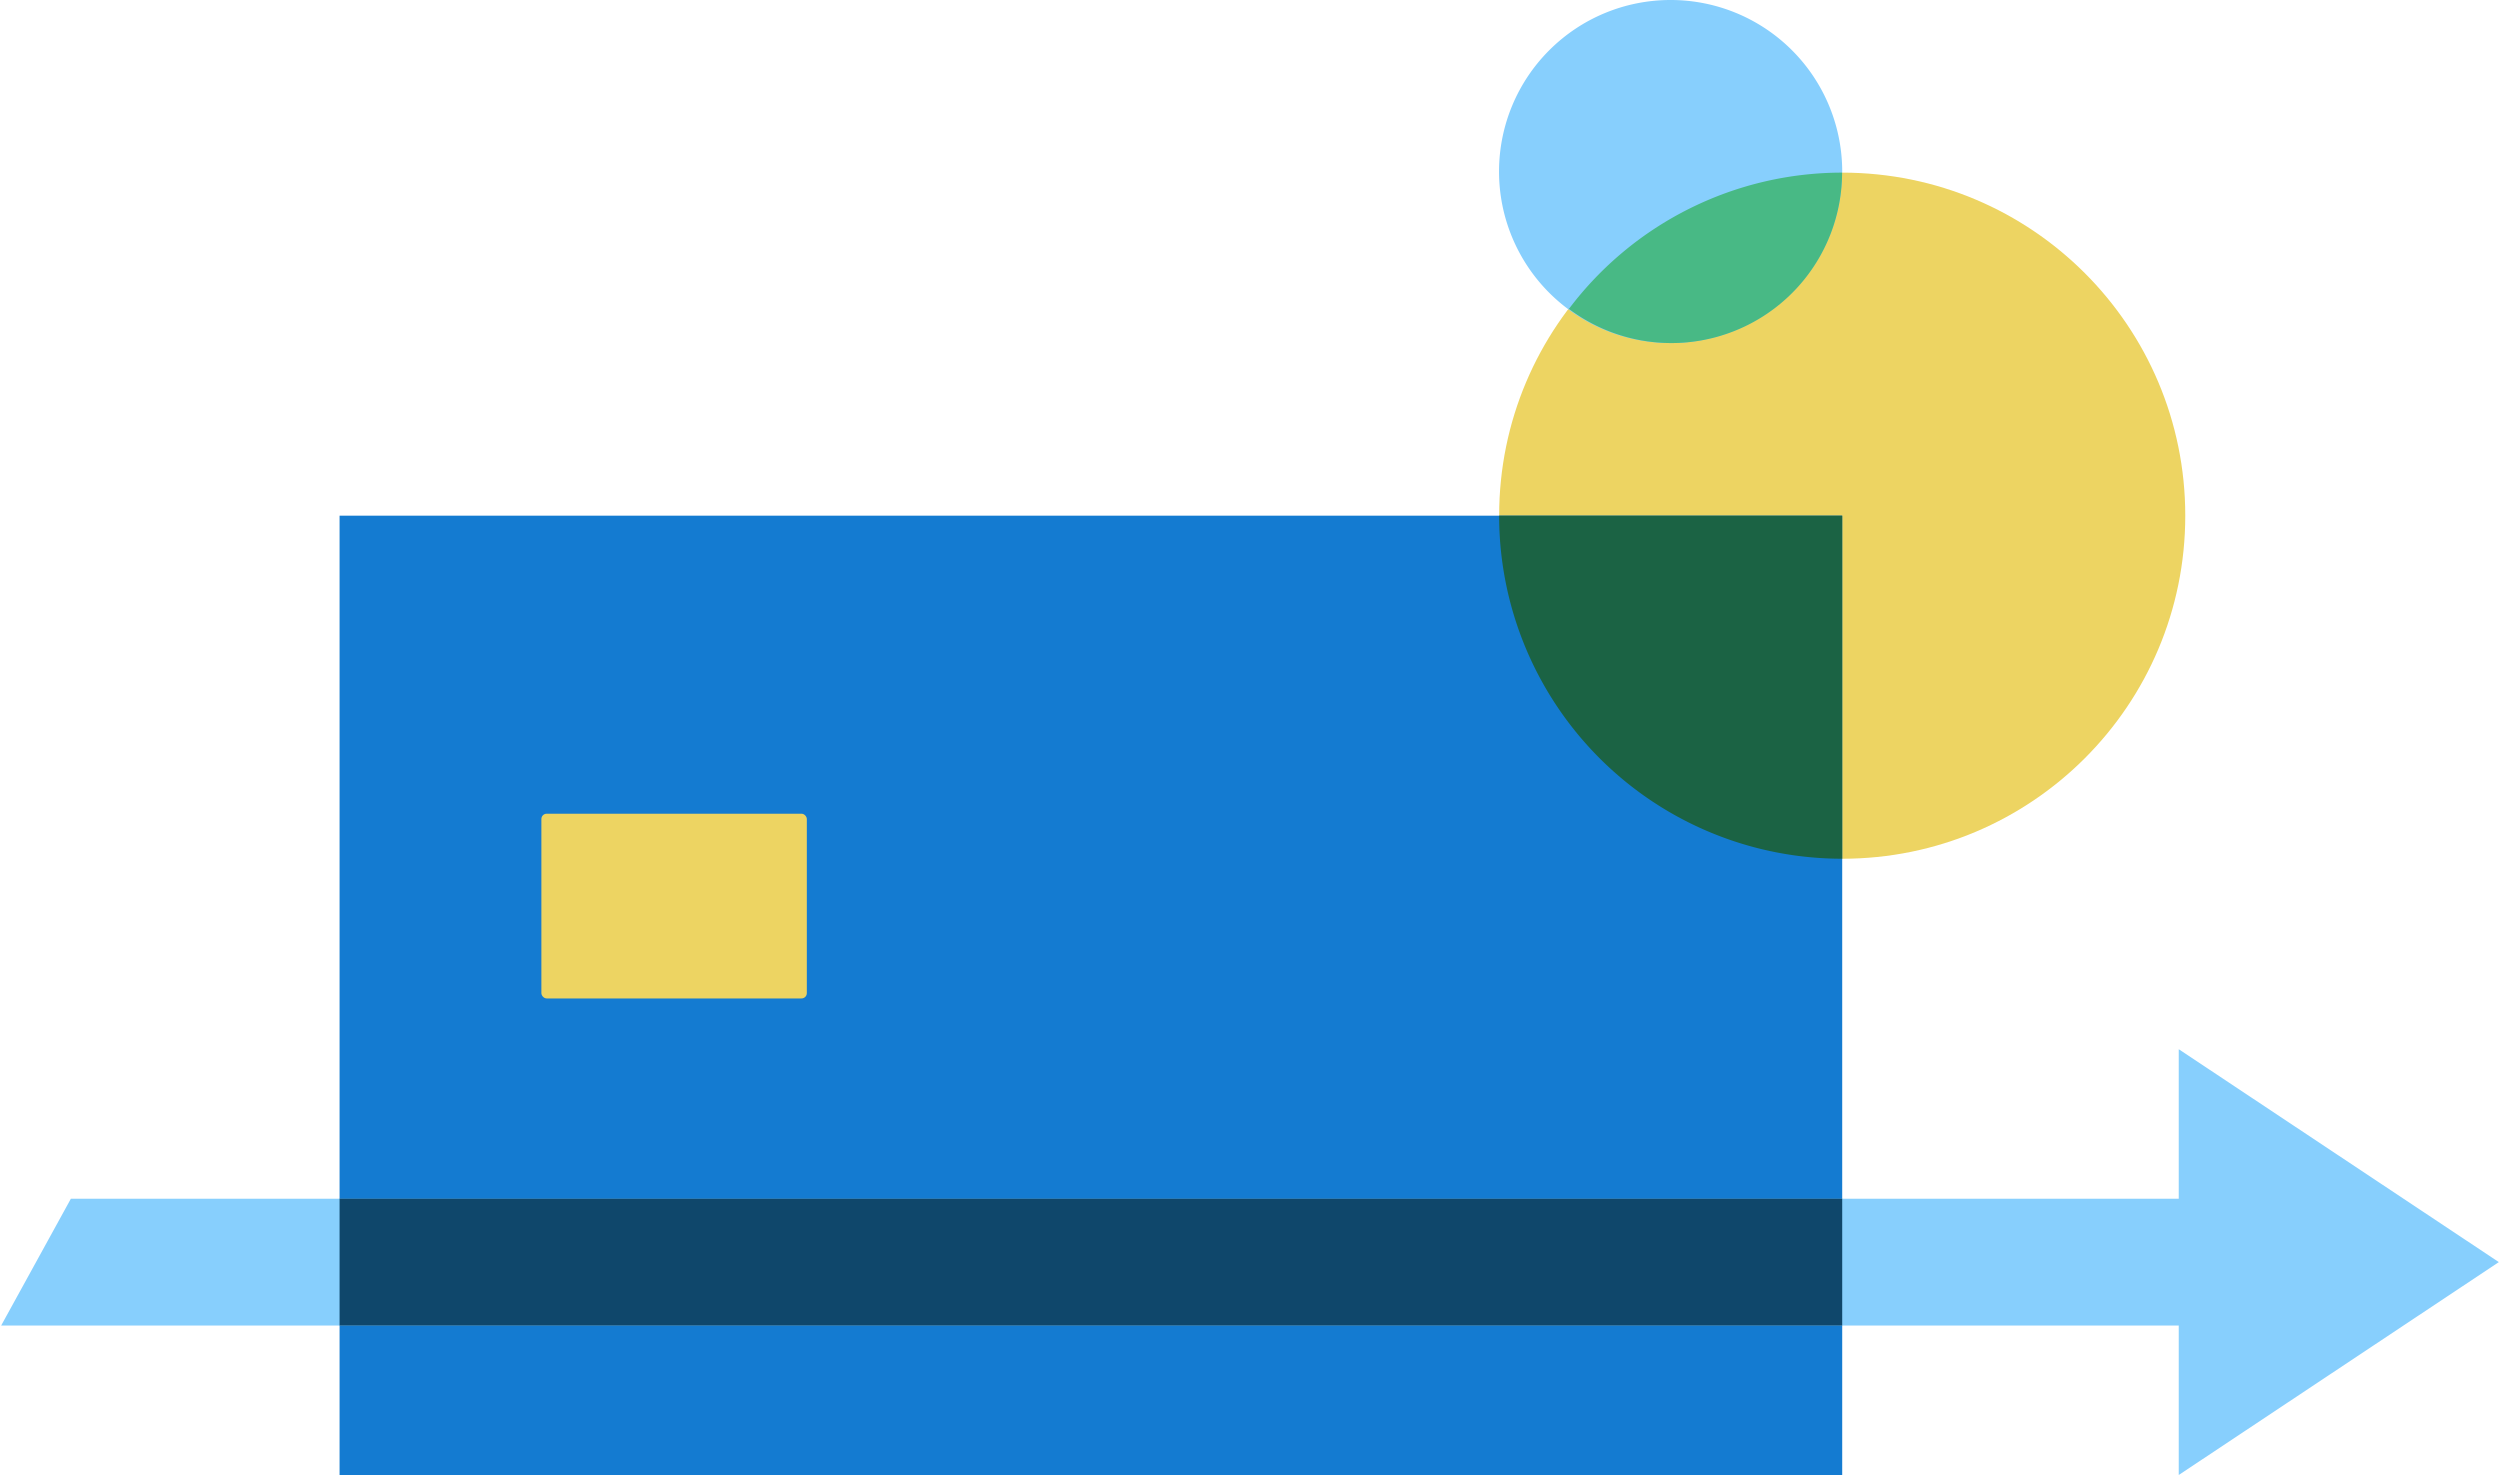
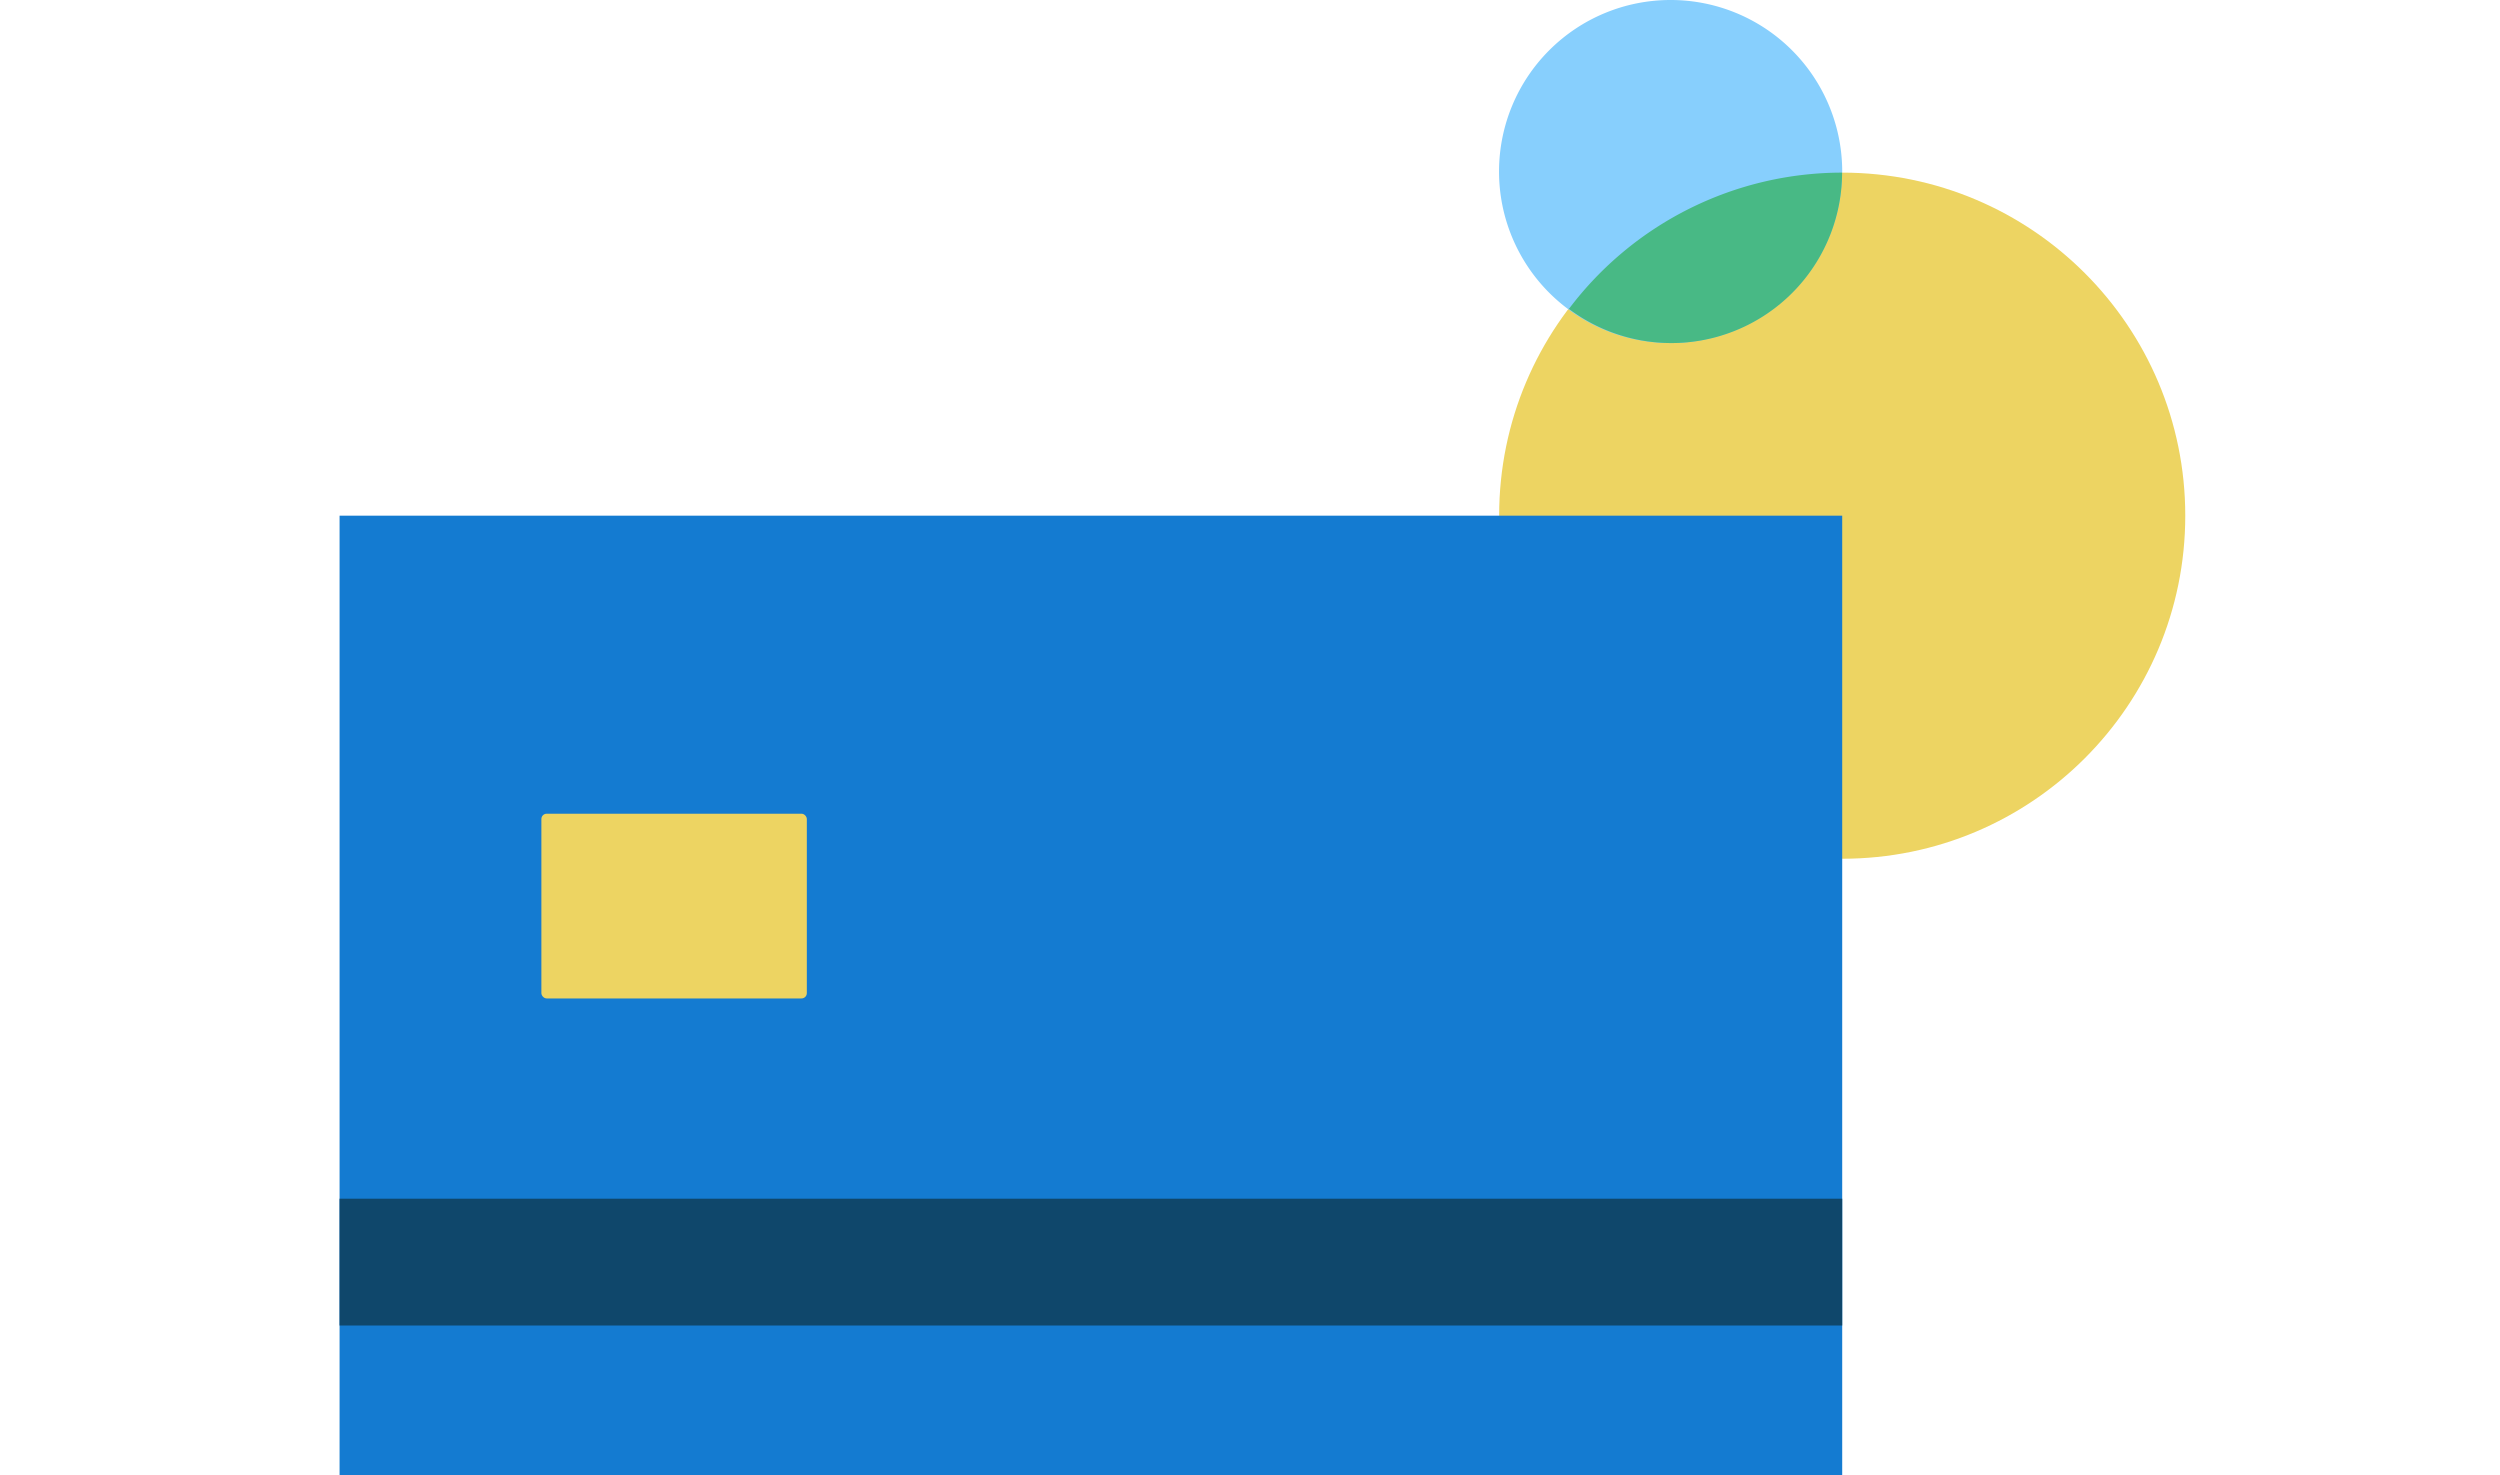
<svg xmlns="http://www.w3.org/2000/svg" width="200px" height="118px" viewBox="0 0 423.313 249.989">
  <defs>
    <style>
      .ea4bdc59-2b1c-4b35-8aaa-a03a39edef74 {
        fill: #edd462;
      }

      .ae43be58-4eb5-4f33-bc87-6b222421fd5c {
        fill: #87cffd;
      }

      .efa746d6-be00-4204-b881-658a71a09454 {
        fill: #147bd1;
      }

      .ac37acea-8f6a-428f-b2fa-581a38fefcd7 {
        fill: #0f476b;
      }

      .a33f0cfa-fe15-4fd6-94fc-82dd66b04a04 {
        fill: #1b6344;
      }

      .f7c61438-c167-480a-a6af-7ec62b7d8737 {
        fill: #48b985;
      }
    </style>
  </defs>
  <title>flywire-make-a-payment</title>
  <g id="a1a2dc97-f1bd-4a5a-8c04-57370fbd61d7" data-name="make-payment">
    <g>
      <circle class="ea4bdc59-2b1c-4b35-8aaa-a03a39edef74" cx="312.026" cy="87.4" r="58.143" />
      <path class="ae43be58-4eb5-4f33-bc87-6b222421fd5c" d="M282.954,0A29.072,29.072,0,1,0,312.007,29.257c0-.063.019-.122.019-.185A29.072,29.072,0,0,0,282.954,0Z" />
      <rect class="efa746d6-be00-4204-b881-658a71a09454" x="57.354" y="87.399" width="254.672" height="162.59" />
-       <polygon class="ae43be58-4eb5-4f33-bc87-6b222421fd5c" points="423.313 213.907 369.064 177.825 369.064 203.161 312.026 203.161 57.354 203.161 11.815 203.161 0 224.654 57.354 224.654 312.026 224.654 369.064 224.654 369.064 249.989 423.313 213.907" />
      <rect class="ea4bdc59-2b1c-4b35-8aaa-a03a39edef74" x="91.556" y="137.912" width="44.989" height="31.308" rx="0.9" />
      <rect class="ac37acea-8f6a-428f-b2fa-581a38fefcd7" x="57.354" y="203.161" width="254.672" height="21.493" />
-       <path class="a33f0cfa-fe15-4fd6-94fc-82dd66b04a04" d="M312.026,145.542V87.399H253.882A58.143,58.143,0,0,0,312.026,145.542Z" />
      <path class="f7c61438-c167-480a-a6af-7ec62b7d8737" d="M312.007,29.257a57.99,57.99,0,0,0-46.301,23.101A28.94,28.94,0,0,0,312.007,29.257Z" />
    </g>
  </g>
</svg>